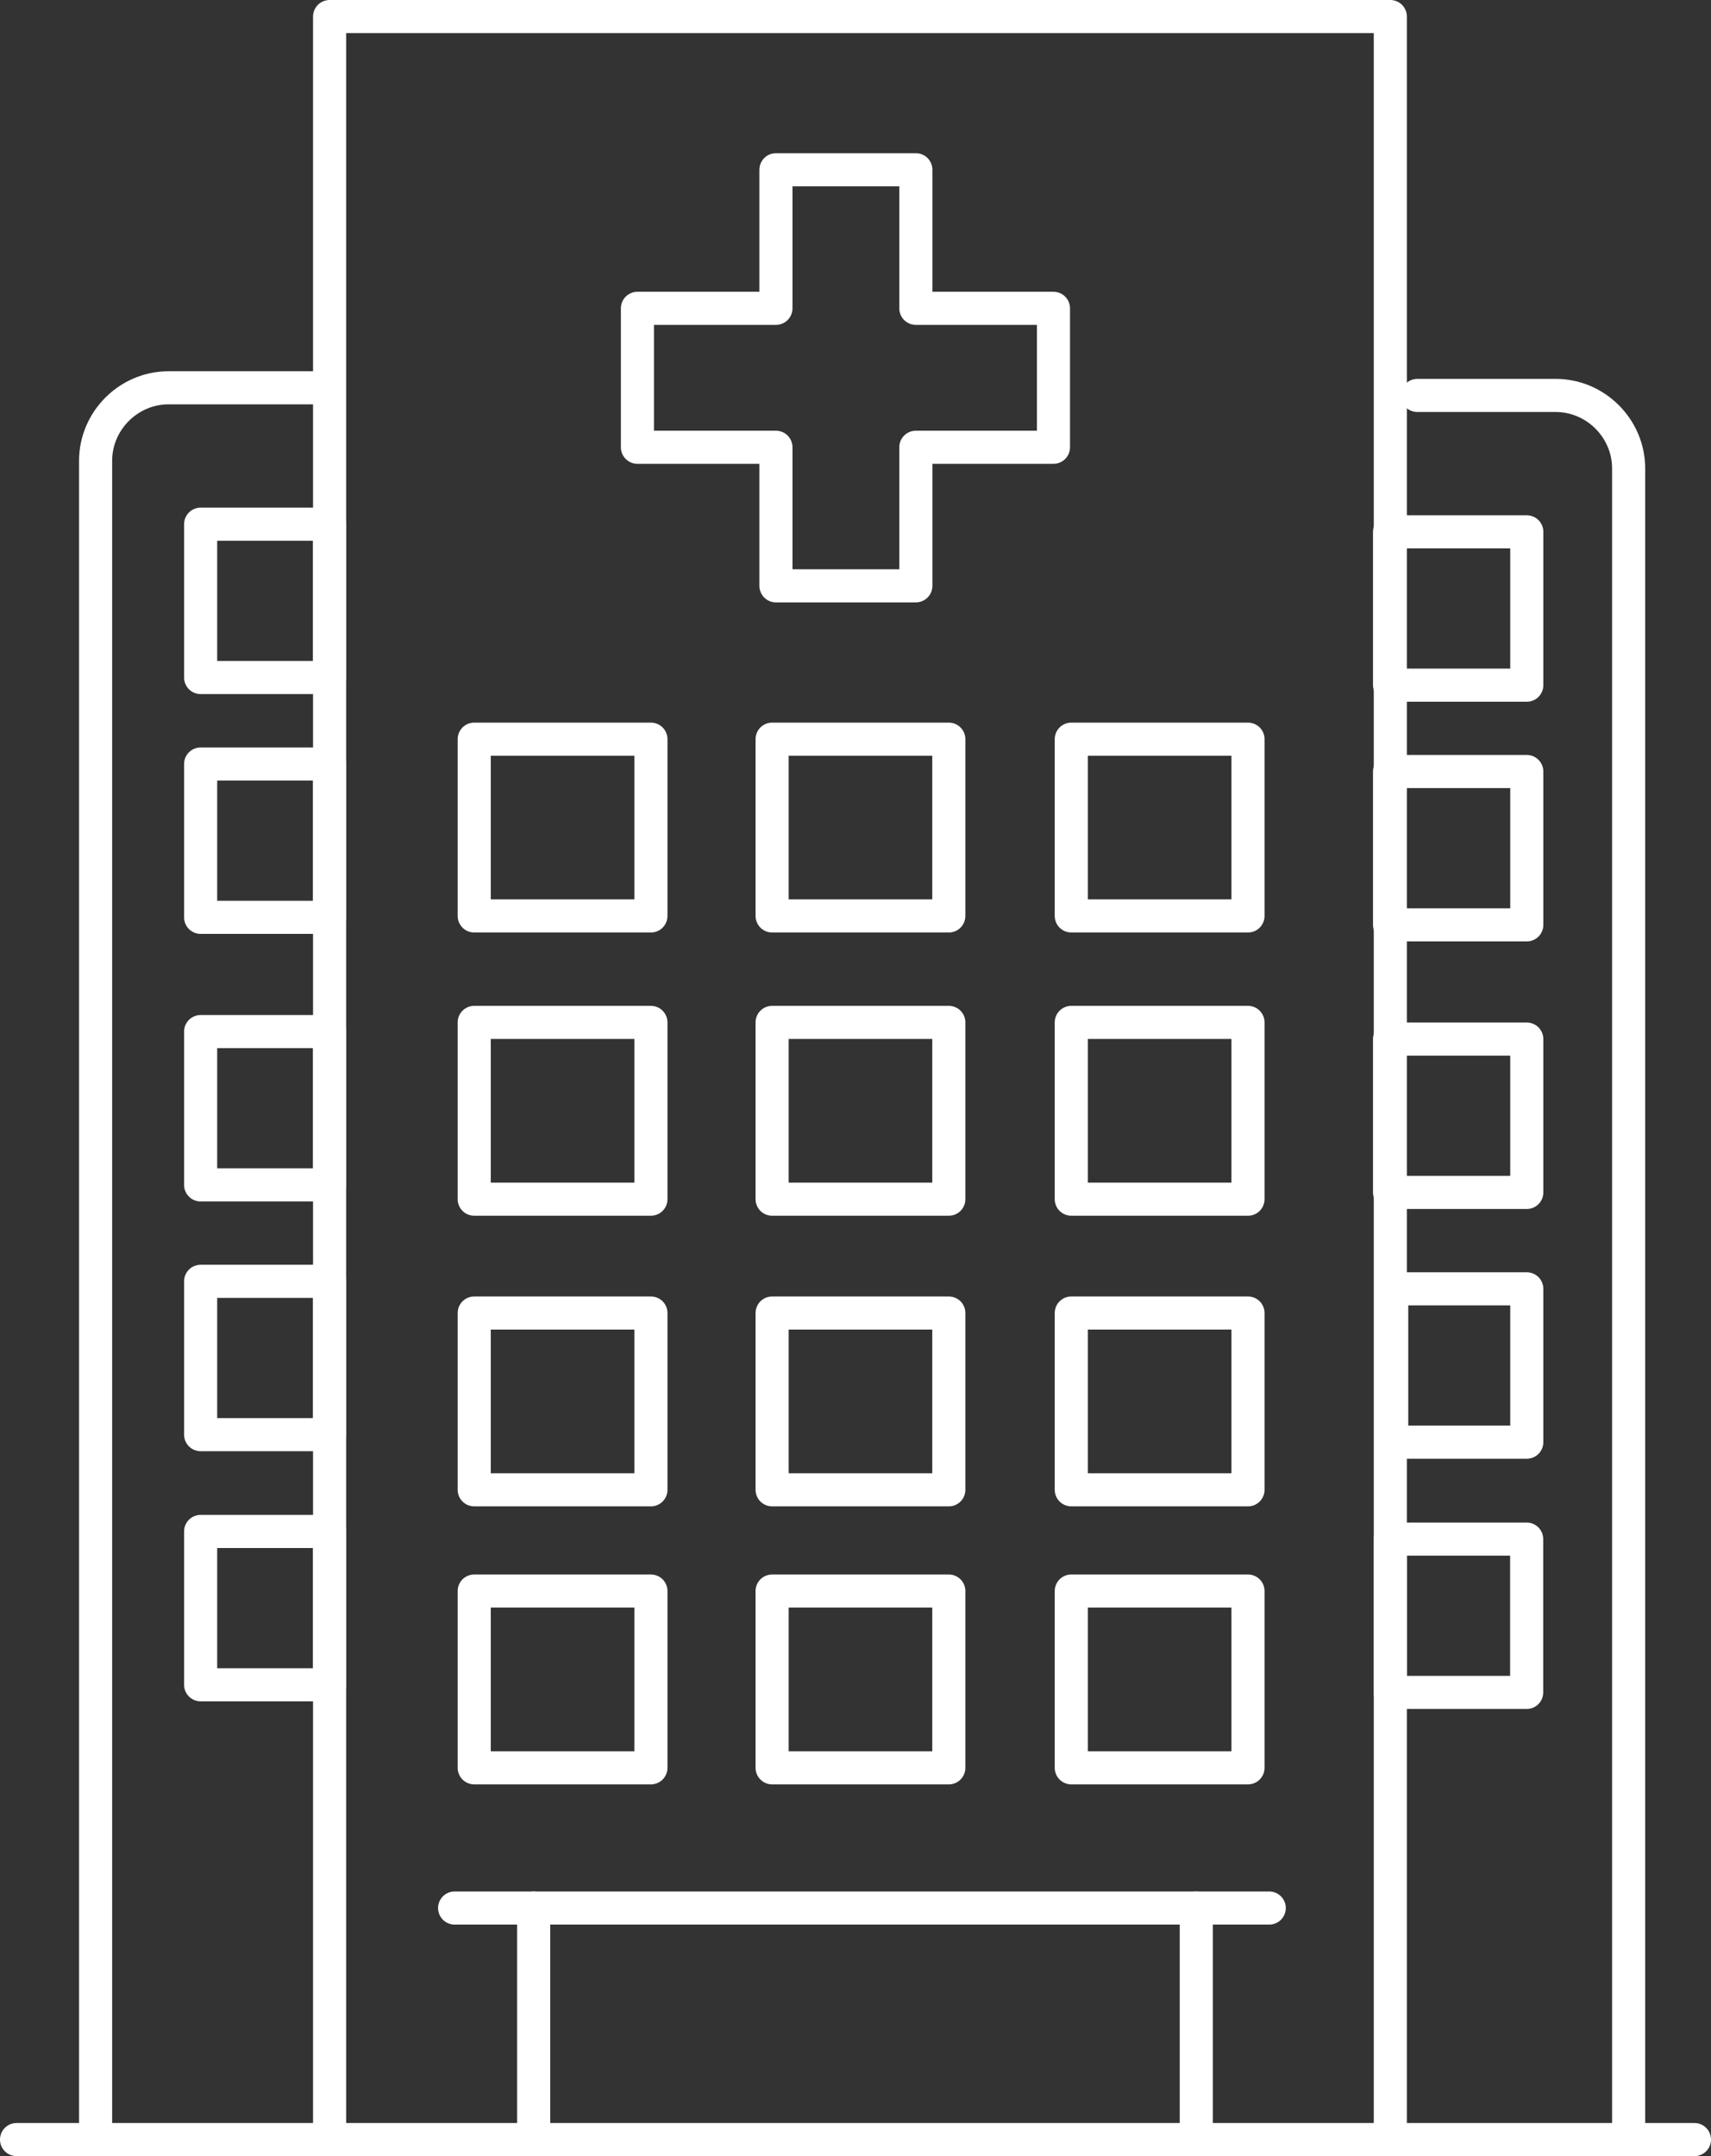
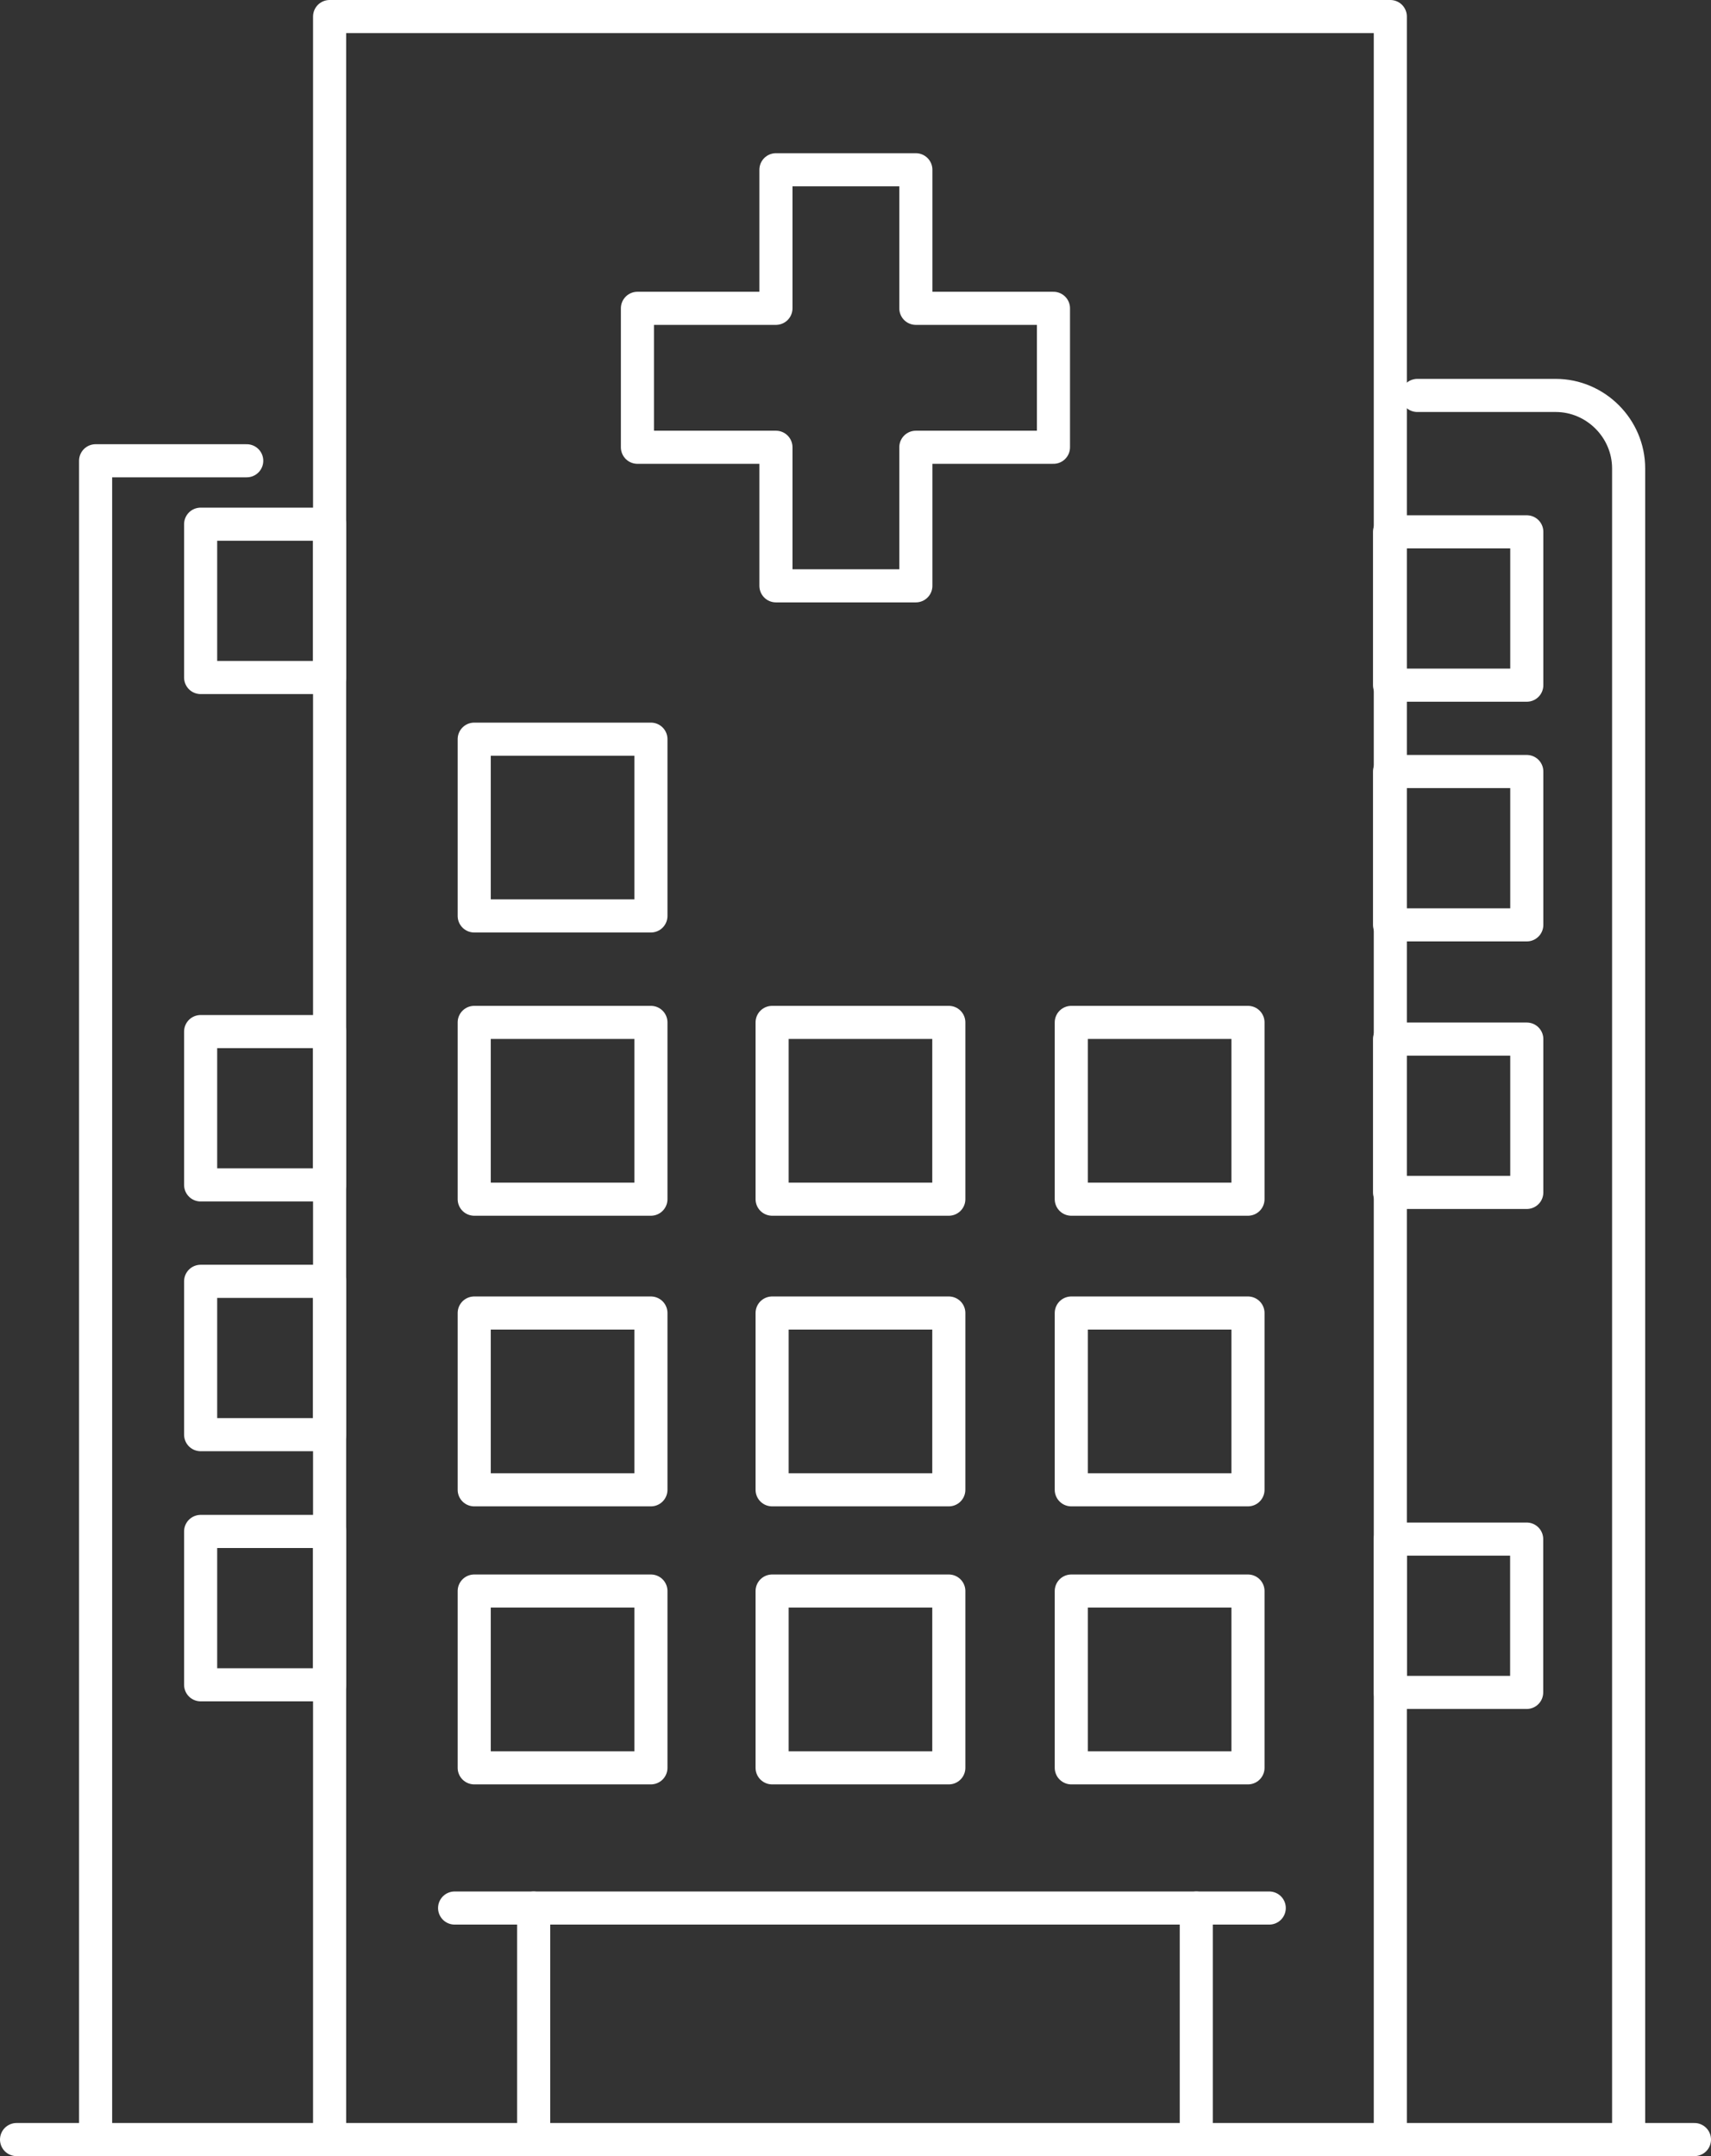
<svg xmlns="http://www.w3.org/2000/svg" id="Layer_2" data-name="Layer 2" viewBox="0 0 134.4 169.3">
  <rect x="0" y="0" width="134.4" height="169.3" fill="#333333" stroke="none" />
  <defs>
    <style>
      .cls-1 {
        stroke-miterlimit: 10;
      }

      .cls-1, .cls-2 {
        fill: none;
        stroke: #fff;
        stroke-linecap: round;
        stroke-width: 2.6px;
      }

      .cls-2 {
        stroke-linejoin: round;
      }
    </style>
  </defs>
  <g id="Layer_1-2" data-name="Layer 1">
    <g>
      <line class="cls-1" x1="1.3" y1="168" x2="133.1" y2="168" />
      <polyline class="cls-2" points="25.89 167.7 25.89 1.3 109.21 1.3 109.21 166.81" />
-       <path class="cls-2" d="M7.51,167.7V36.18c0-3.14,2.59-5.73,5.73-5.73h11.87" />
+       <path class="cls-2" d="M7.51,167.7V36.18h11.87" />
      <path class="cls-2" d="M111.33,31.05h10.87c3.14,0,5.73,2.59,5.73,5.73v130.03" />
      <line class="cls-2" x1="35.71" y1="149.82" x2="99.7" y2="149.82" />
      <line class="cls-2" x1="41.92" y1="149.82" x2="41.92" y2="166.64" />
      <line class="cls-2" x1="93.97" y1="149.82" x2="93.97" y2="166.64" />
      <rect class="cls-2" x="37.25" y="103.1" width="13.88" height="13.88" />
      <rect class="cls-2" x="15.76" y="81" width="10.13" height="12.04" />
      <rect class="cls-2" x="15.76" y="100.61" width="10.13" height="12.04" />
      <rect class="cls-2" x="15.76" y="120.25" width="10.13" height="12.04" />
      <rect class="cls-2" x="109.15" y="81.59" width="10.78" height="12.04" />
-       <rect class="cls-2" x="15.76" y="59.99" width="10.13" height="12.04" />
      <rect class="cls-2" x="109.15" y="60.58" width="10.78" height="12.04" />
      <rect class="cls-2" x="15.76" y="41.16" width="10.13" height="12.04" />
      <rect class="cls-2" x="109.15" y="41.76" width="10.78" height="12.04" />
-       <rect class="cls-2" x="109.32" y="101.2" width="10.61" height="12.04" />
      <rect class="cls-2" x="109.21" y="120.85" width="10.71" height="12.04" />
      <rect class="cls-2" x="60.65" y="103.1" width="13.88" height="13.88" />
      <rect class="cls-2" x="84.15" y="103.1" width="13.88" height="13.88" />
      <rect class="cls-2" x="37.25" y="80.28" width="13.88" height="13.88" />
      <rect class="cls-2" x="60.65" y="80.28" width="13.88" height="13.88" />
      <rect class="cls-2" x="84.15" y="80.28" width="13.88" height="13.88" />
      <rect class="cls-2" x="37.25" y="58.04" width="13.88" height="13.88" />
-       <rect class="cls-2" x="60.65" y="58.04" width="13.88" height="13.88" />
-       <rect class="cls-2" x="84.15" y="58.04" width="13.88" height="13.88" />
      <rect class="cls-2" x="37.25" y="124.93" width="13.88" height="13.88" />
      <rect class="cls-2" x="60.65" y="124.93" width="13.88" height="13.88" />
      <rect class="cls-2" x="84.15" y="124.93" width="13.88" height="13.88" />
      <polygon class="cls-2" points="82.75 24.21 71.94 24.21 71.94 13.33 60.95 13.33 60.95 24.21 50.07 24.21 50.07 35.12 60.95 35.12 60.95 46 71.94 46 71.94 35.12 82.75 35.12 82.75 24.21" />
    </g>
  </g>
</svg>